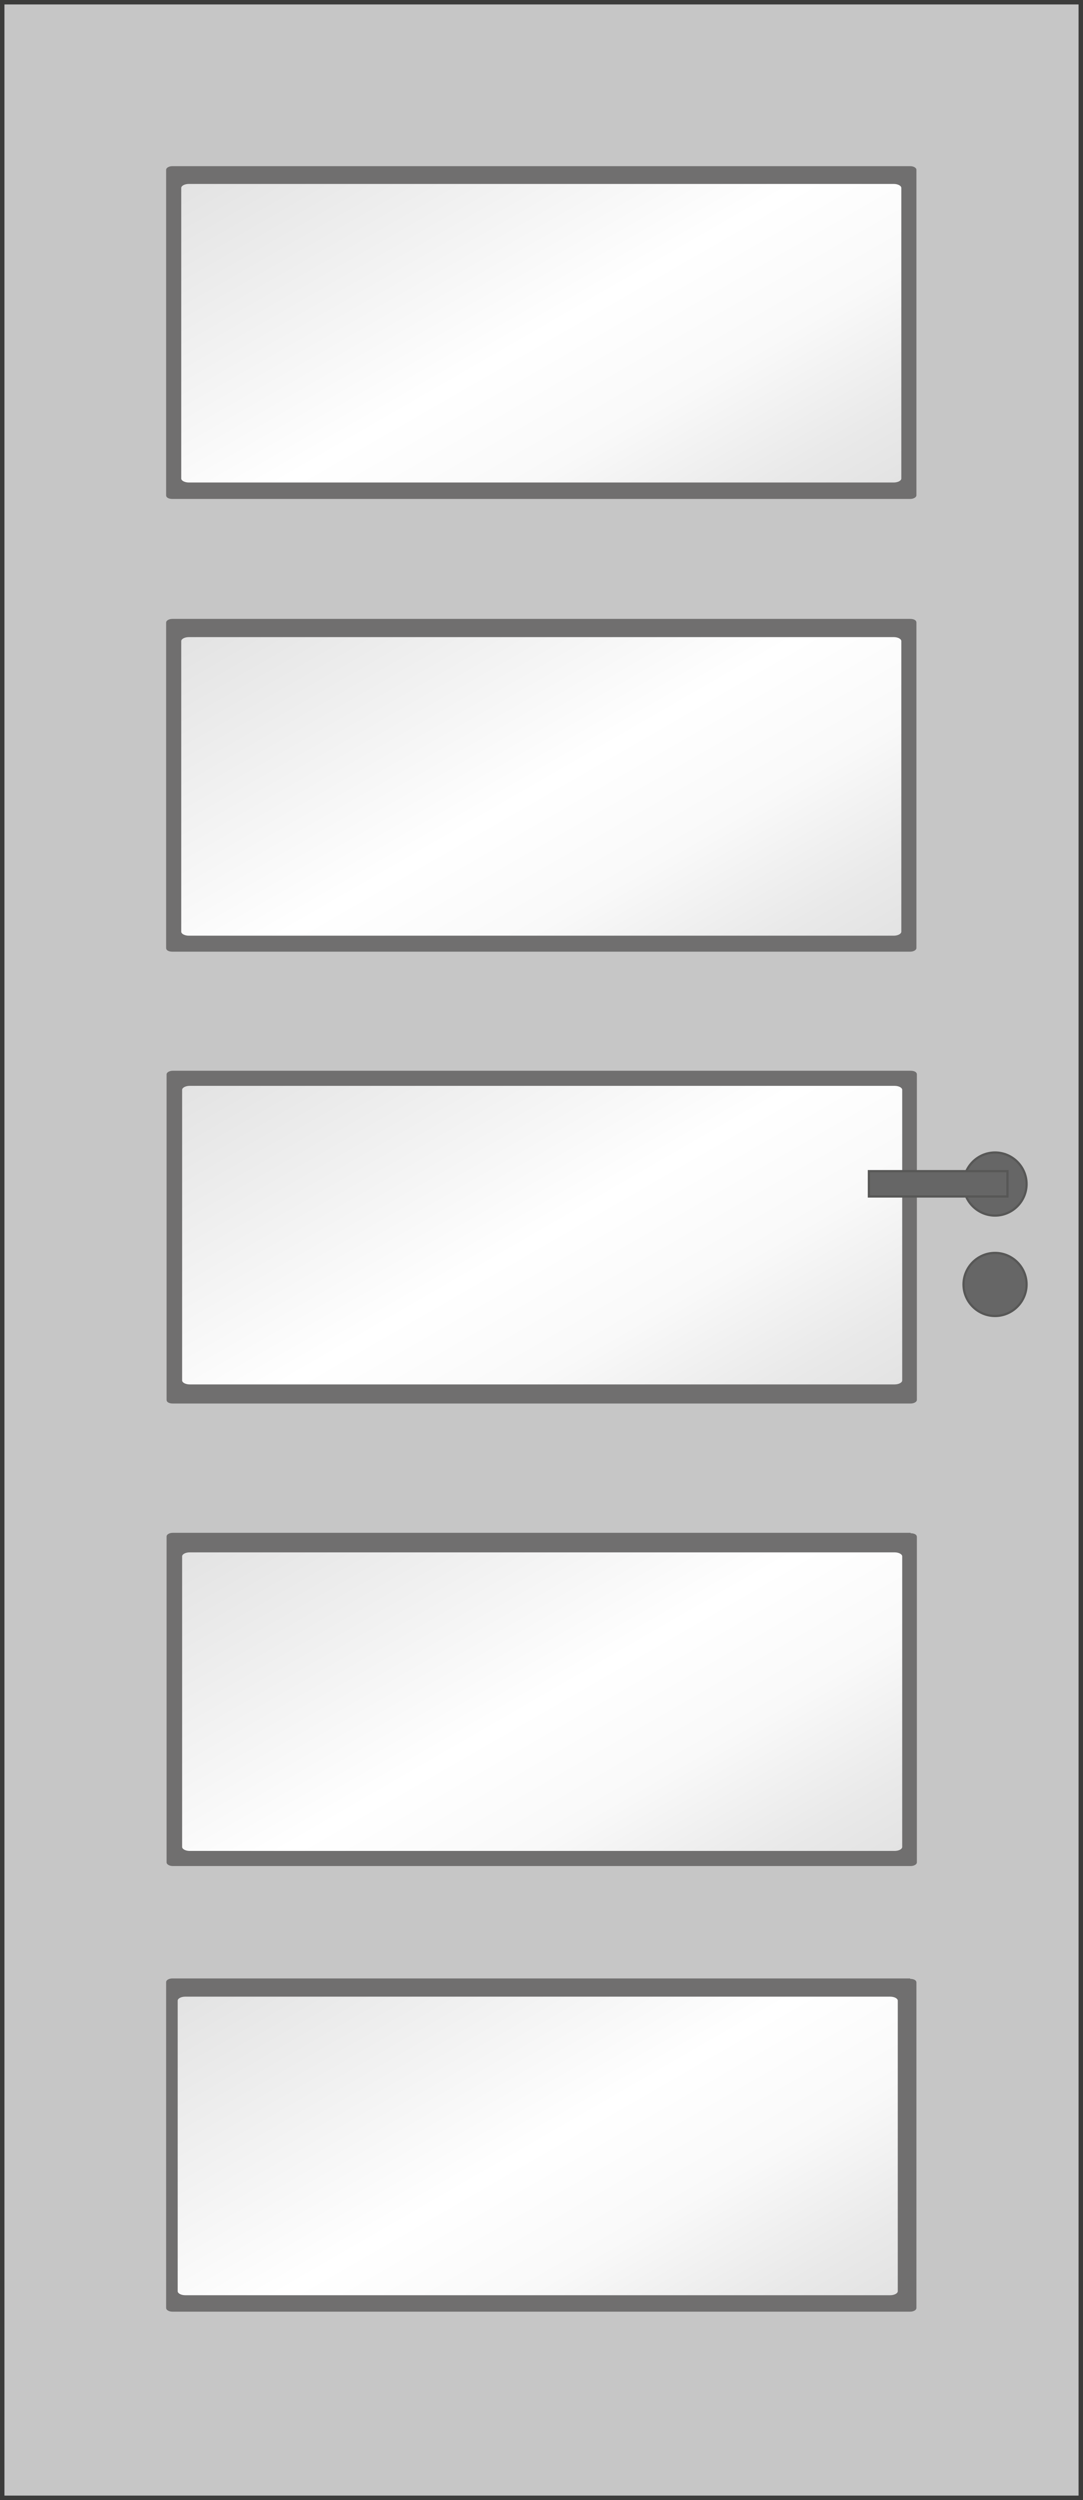
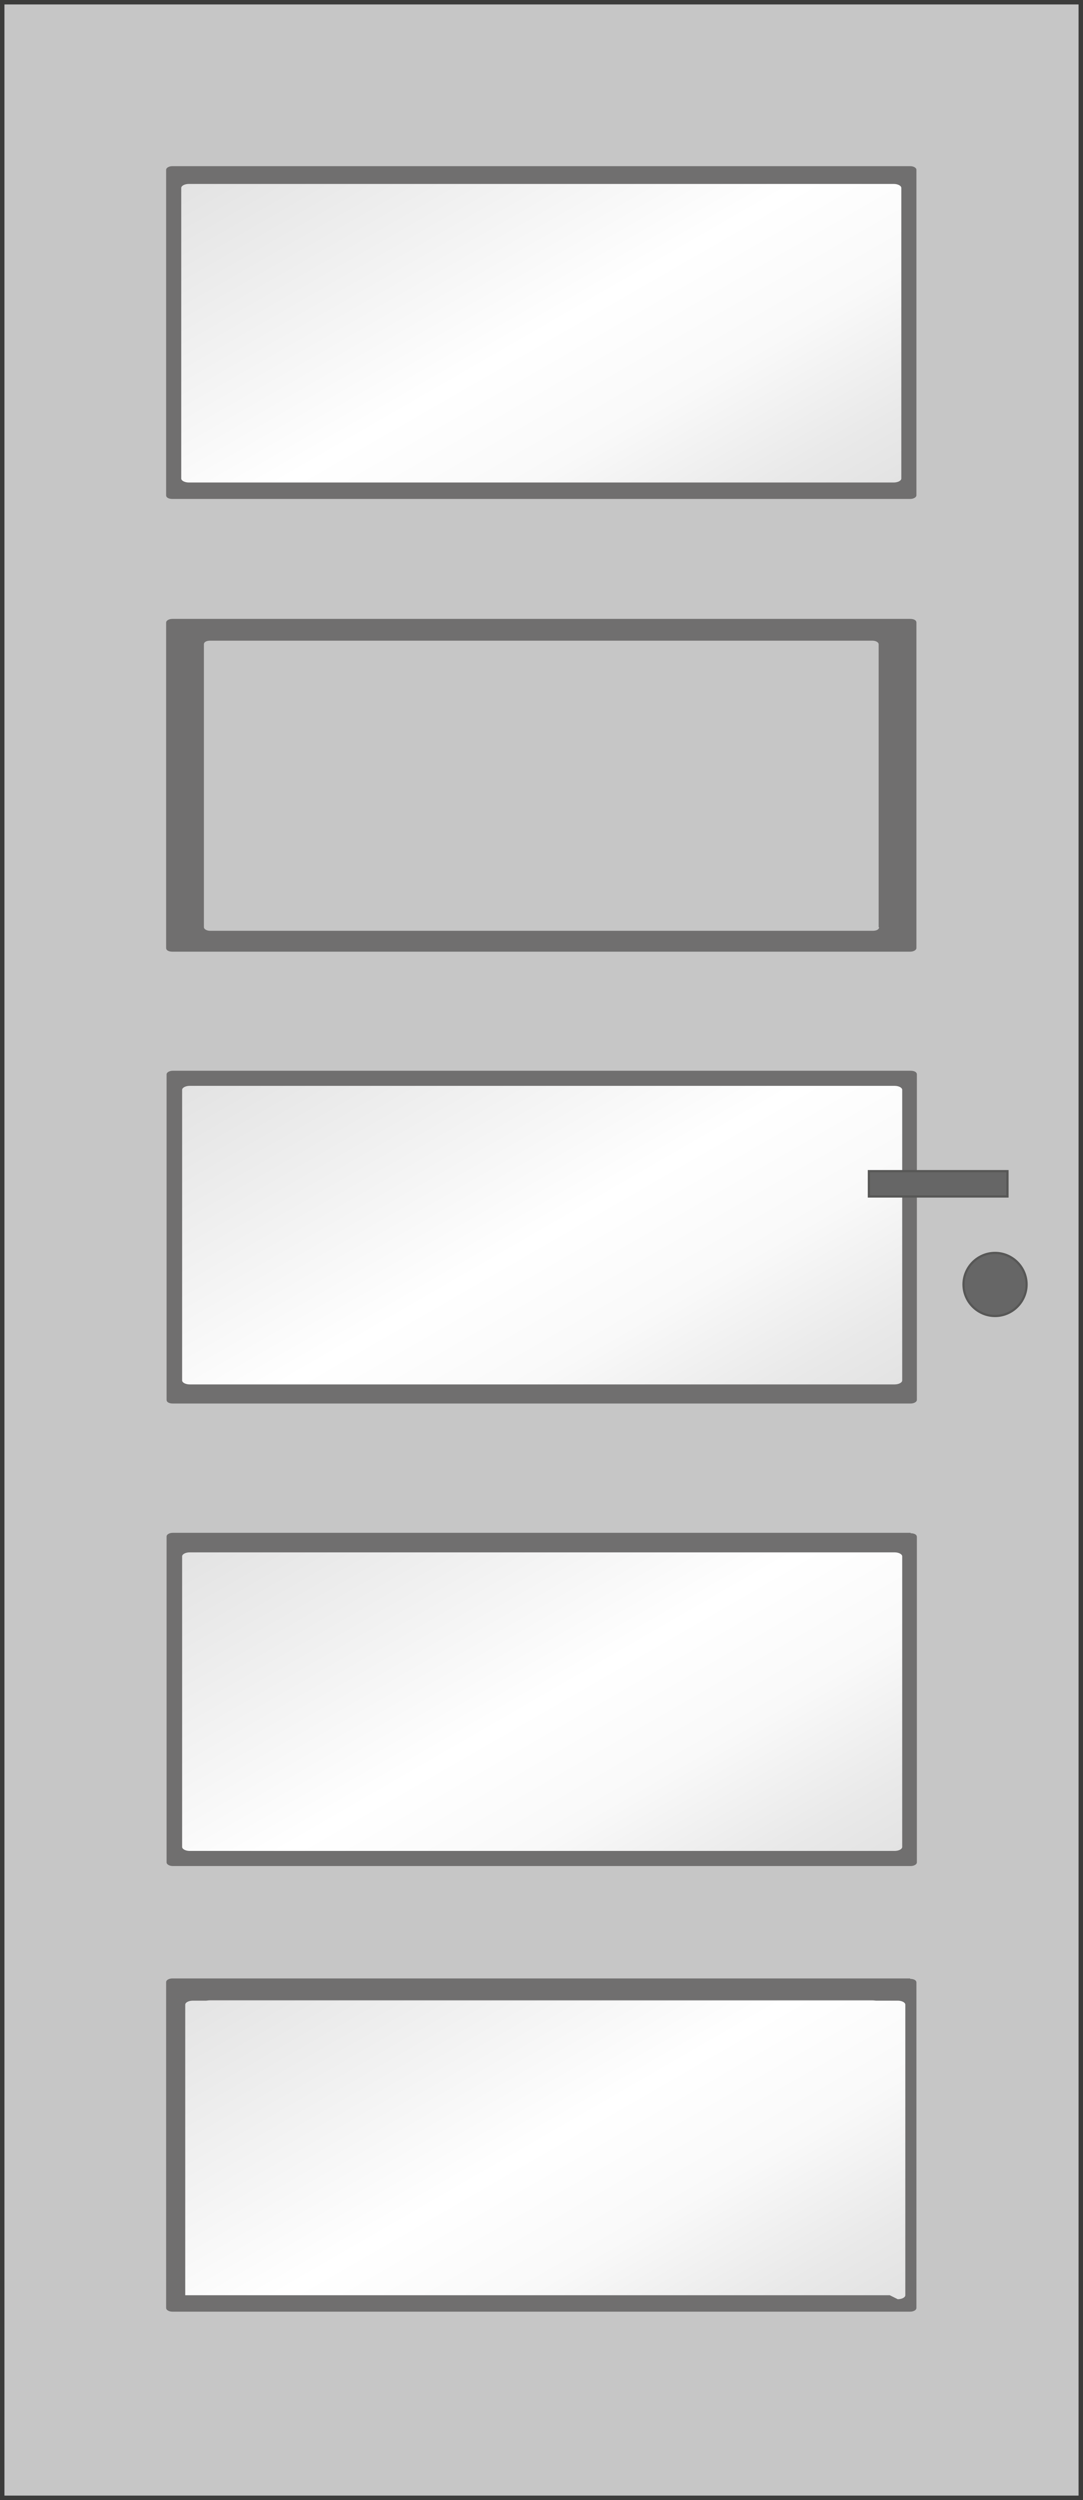
<svg xmlns="http://www.w3.org/2000/svg" xmlns:xlink="http://www.w3.org/1999/xlink" id="Ebene_1" version="1.1" viewBox="0 0 243.8 562.7">
  <rect x="0" y="0" width="243.8" height="562.7" fill="#808080" stroke="none" />
  <defs>
    <style>
      .st0 {
        fill: #3c3c3b;
      }

      .st1 {
        fill: url(#Unbenannter_Verlauf_2);
      }

      .st2 {
        fill: #c6c6c6;
      }

      .st3 {
        fill: #706f6f;
      }

      .st4, .st5 {
        fill: #666;
        stroke: #575756;
        stroke-width: .5px;
      }

      .st6 {
        fill: url(#Unbenannter_Verlauf_21);
      }

      .st7 {
        fill: url(#Unbenannter_Verlauf_22);
      }

      .st8 {
        fill: url(#Unbenannter_Verlauf_23);
      }

      .st9 {
        fill: url(#Unbenannter_Verlauf_24);
      }

      .st5 {
        fill-rule: evenodd;
      }
    </style>
    <linearGradient id="Unbenannter_Verlauf_2" data-name="Unbenannter Verlauf 2" x1="87.3" y1="548.9" x2="156.4" y2="429.1" gradientTransform="translate(0 564) scale(1 -1)" gradientUnits="userSpaceOnUse">
      <stop offset="0" stop-color="#e3e3e3" />
      <stop offset=".5" stop-color="#fff" />
      <stop offset=".7" stop-color="#f9f9f9" />
      <stop offset=".9" stop-color="#e9e9e9" />
      <stop offset="1" stop-color="#e3e3e3" />
    </linearGradient>
    <linearGradient id="Unbenannter_Verlauf_21" data-name="Unbenannter Verlauf 2" y1="446.9" y2="327.1" xlink:href="#Unbenannter_Verlauf_2" />
    <linearGradient id="Unbenannter_Verlauf_22" data-name="Unbenannter Verlauf 2" x1="87.4" y1="240.9" x2="156.6" y2="121.1" xlink:href="#Unbenannter_Verlauf_2" />
    <linearGradient id="Unbenannter_Verlauf_23" data-name="Unbenannter Verlauf 2" x1="86.4" y1="140.9" x2="155.6" y2="21.1" xlink:href="#Unbenannter_Verlauf_2" />
    <linearGradient id="Unbenannter_Verlauf_24" data-name="Unbenannter Verlauf 2" x1="87.4" y1="345.9" x2="156.6" y2="226.1" xlink:href="#Unbenannter_Verlauf_2" />
  </defs>
  <g id="Ebene_3">
    <g>
      <rect class="st2" x=".5" y=".5" width="242.8" height="561.7" />
      <path class="st0" d="M242.8,1v560.7H1V1h241.8M243.8,0H0v562.7h243.8V0h0Z" />
    </g>
  </g>
  <g id="Ebene_2">
    <path class="st3" d="M204.9,37.4H38.8c-.8,0-1.4.4-1.4.8v73.3c0,.5.6.8,1.4.8h166.1c.8,0,1.4-.4,1.4-.8V38.2c0-.4-.6-.8-1.4-.8h0ZM197.9,106.8c0,.5-.6.8-1.4.8H47.3c-.8,0-1.4-.4-1.4-.8v-63.7c0-.4.6-.8,1.4-.8h149.1c.8,0,1.4.4,1.4.8v63.7h0Z" />
    <path class="st3" d="M204.9,139.3H38.8c-.8,0-1.4.4-1.4.8v73.3c0,.5.6.8,1.4.8h166.1c.8,0,1.4-.4,1.4-.8v-73.3c0-.5-.6-.8-1.4-.8h0ZM197.9,208.7c0,.5-.6.8-1.4.8H47.3c-.8,0-1.4-.4-1.4-.8v-63.7c0-.5.6-.8,1.4-.8h149.1c.8,0,1.4.4,1.4.8v63.7h0Z" />
    <path class="st3" d="M204.9,445.3H38.8c-.8,0-1.4.4-1.4.8v73.4c0,.4.6.8,1.4.8h166.1c.8,0,1.4-.4,1.4-.8v-73.3c0-.5-.6-.8-1.4-.8h0ZM197.9,514.7c0,.4-.6.8-1.4.8H47.3c-.8,0-1.4-.4-1.4-.8v-63.7c0-.5.6-.8,1.4-.8h149.1c.8,0,1.4.4,1.4.8v63.7h0Z" />
    <path class="st3" d="M205.1,241H38.9c-.8,0-1.4.4-1.4.8v73.3c0,.5.6.8,1.4.8h166.1c.8,0,1.4-.4,1.4-.8v-73.3c0-.5-.6-.8-1.4-.8h.1ZM198,310.4c0,.5-.6.8-1.4.8H47.4c-.8,0-1.4-.4-1.4-.8v-63.7c0-.5.6-.8,1.4-.8h149.1c.8,0,1.4.4,1.4.8v63.7h.1Z" />
    <path class="st3" d="M205,345H38.9c-.8,0-1.4.4-1.4.8v73.4c0,.4.6.8,1.4.8h166.1c.8,0,1.4-.4,1.4-.8v-73.3c0-.5-.6-.8-1.4-.8h0ZM198,414.4c0,.4-.6.8-1.4.8H47.4c-.8,0-1.4-.4-1.4-.8v-63.7c0-.5.6-.8,1.4-.8h149.1c.8,0,1.4.4,1.4.8v63.7h0Z" />
  </g>
  <path class="st1" d="M201.2,108.6H42.5c-.9,0-1.7-.4-1.7-.9V42.3c0-.5.8-.9,1.7-.9h158.7c.9,0,1.7.4,1.7.9v65.4c0,.5-.8.9-1.7.9Z" />
-   <path class="st6" d="M201.2,210.6H42.5c-.9,0-1.7-.4-1.7-.9v-65.4c0-.5.8-.9,1.7-.9h158.7c.9,0,1.7.4,1.7.9v65.4c0,.5-.8.9-1.7.9Z" />
  <path class="st7" d="M201.3,416.6H42.7c-.9,0-1.7-.4-1.7-.9v-65.4c0-.5.8-.9,1.7-.9h158.7c.9,0,1.7.4,1.7.9v65.4c0,.5-.8.9-1.7.9Z" />
-   <path class="st8" d="M200.3,516.6H41.7c-.9,0-1.7-.4-1.7-.9v-65.4c0-.5.8-.9,1.7-.9h158.7c.9,0,1.7.4,1.7.9v65.4c0,.5-.8.9-1.7.9Z" />
+   <path class="st8" d="M200.3,516.6H41.7v-65.4c0-.5.8-.9,1.7-.9h158.7c.9,0,1.7.4,1.7.9v65.4c0,.5-.8.9-1.7.9Z" />
  <path class="st9" d="M201.3,311.6H42.7c-.9,0-1.7-.4-1.7-.9v-65.4c0-.5.8-.9,1.7-.9h158.7c.9,0,1.7.4,1.7.9v65.4c0,.5-.8.9-1.7.9Z" />
  <g id="Ebene_11">
    <g>
-       <path class="st5" d="M216.9,266.5c0,3.9,3.2,7.1,7.1,7.1s7.1-3.2,7.1-7.1-3.2-7.1-7.1-7.1-7.1,3.2-7.1,7.1Z" />
      <path class="st5" d="M216.9,289.1c0,3.9,3.2,7.1,7.1,7.1s7.1-3.2,7.1-7.1-3.2-7.1-7.1-7.1-7.1,3.2-7.1,7.1Z" />
      <rect class="st4" x="195.6" y="263.6" width="31.2" height="5.7" />
    </g>
  </g>
</svg>